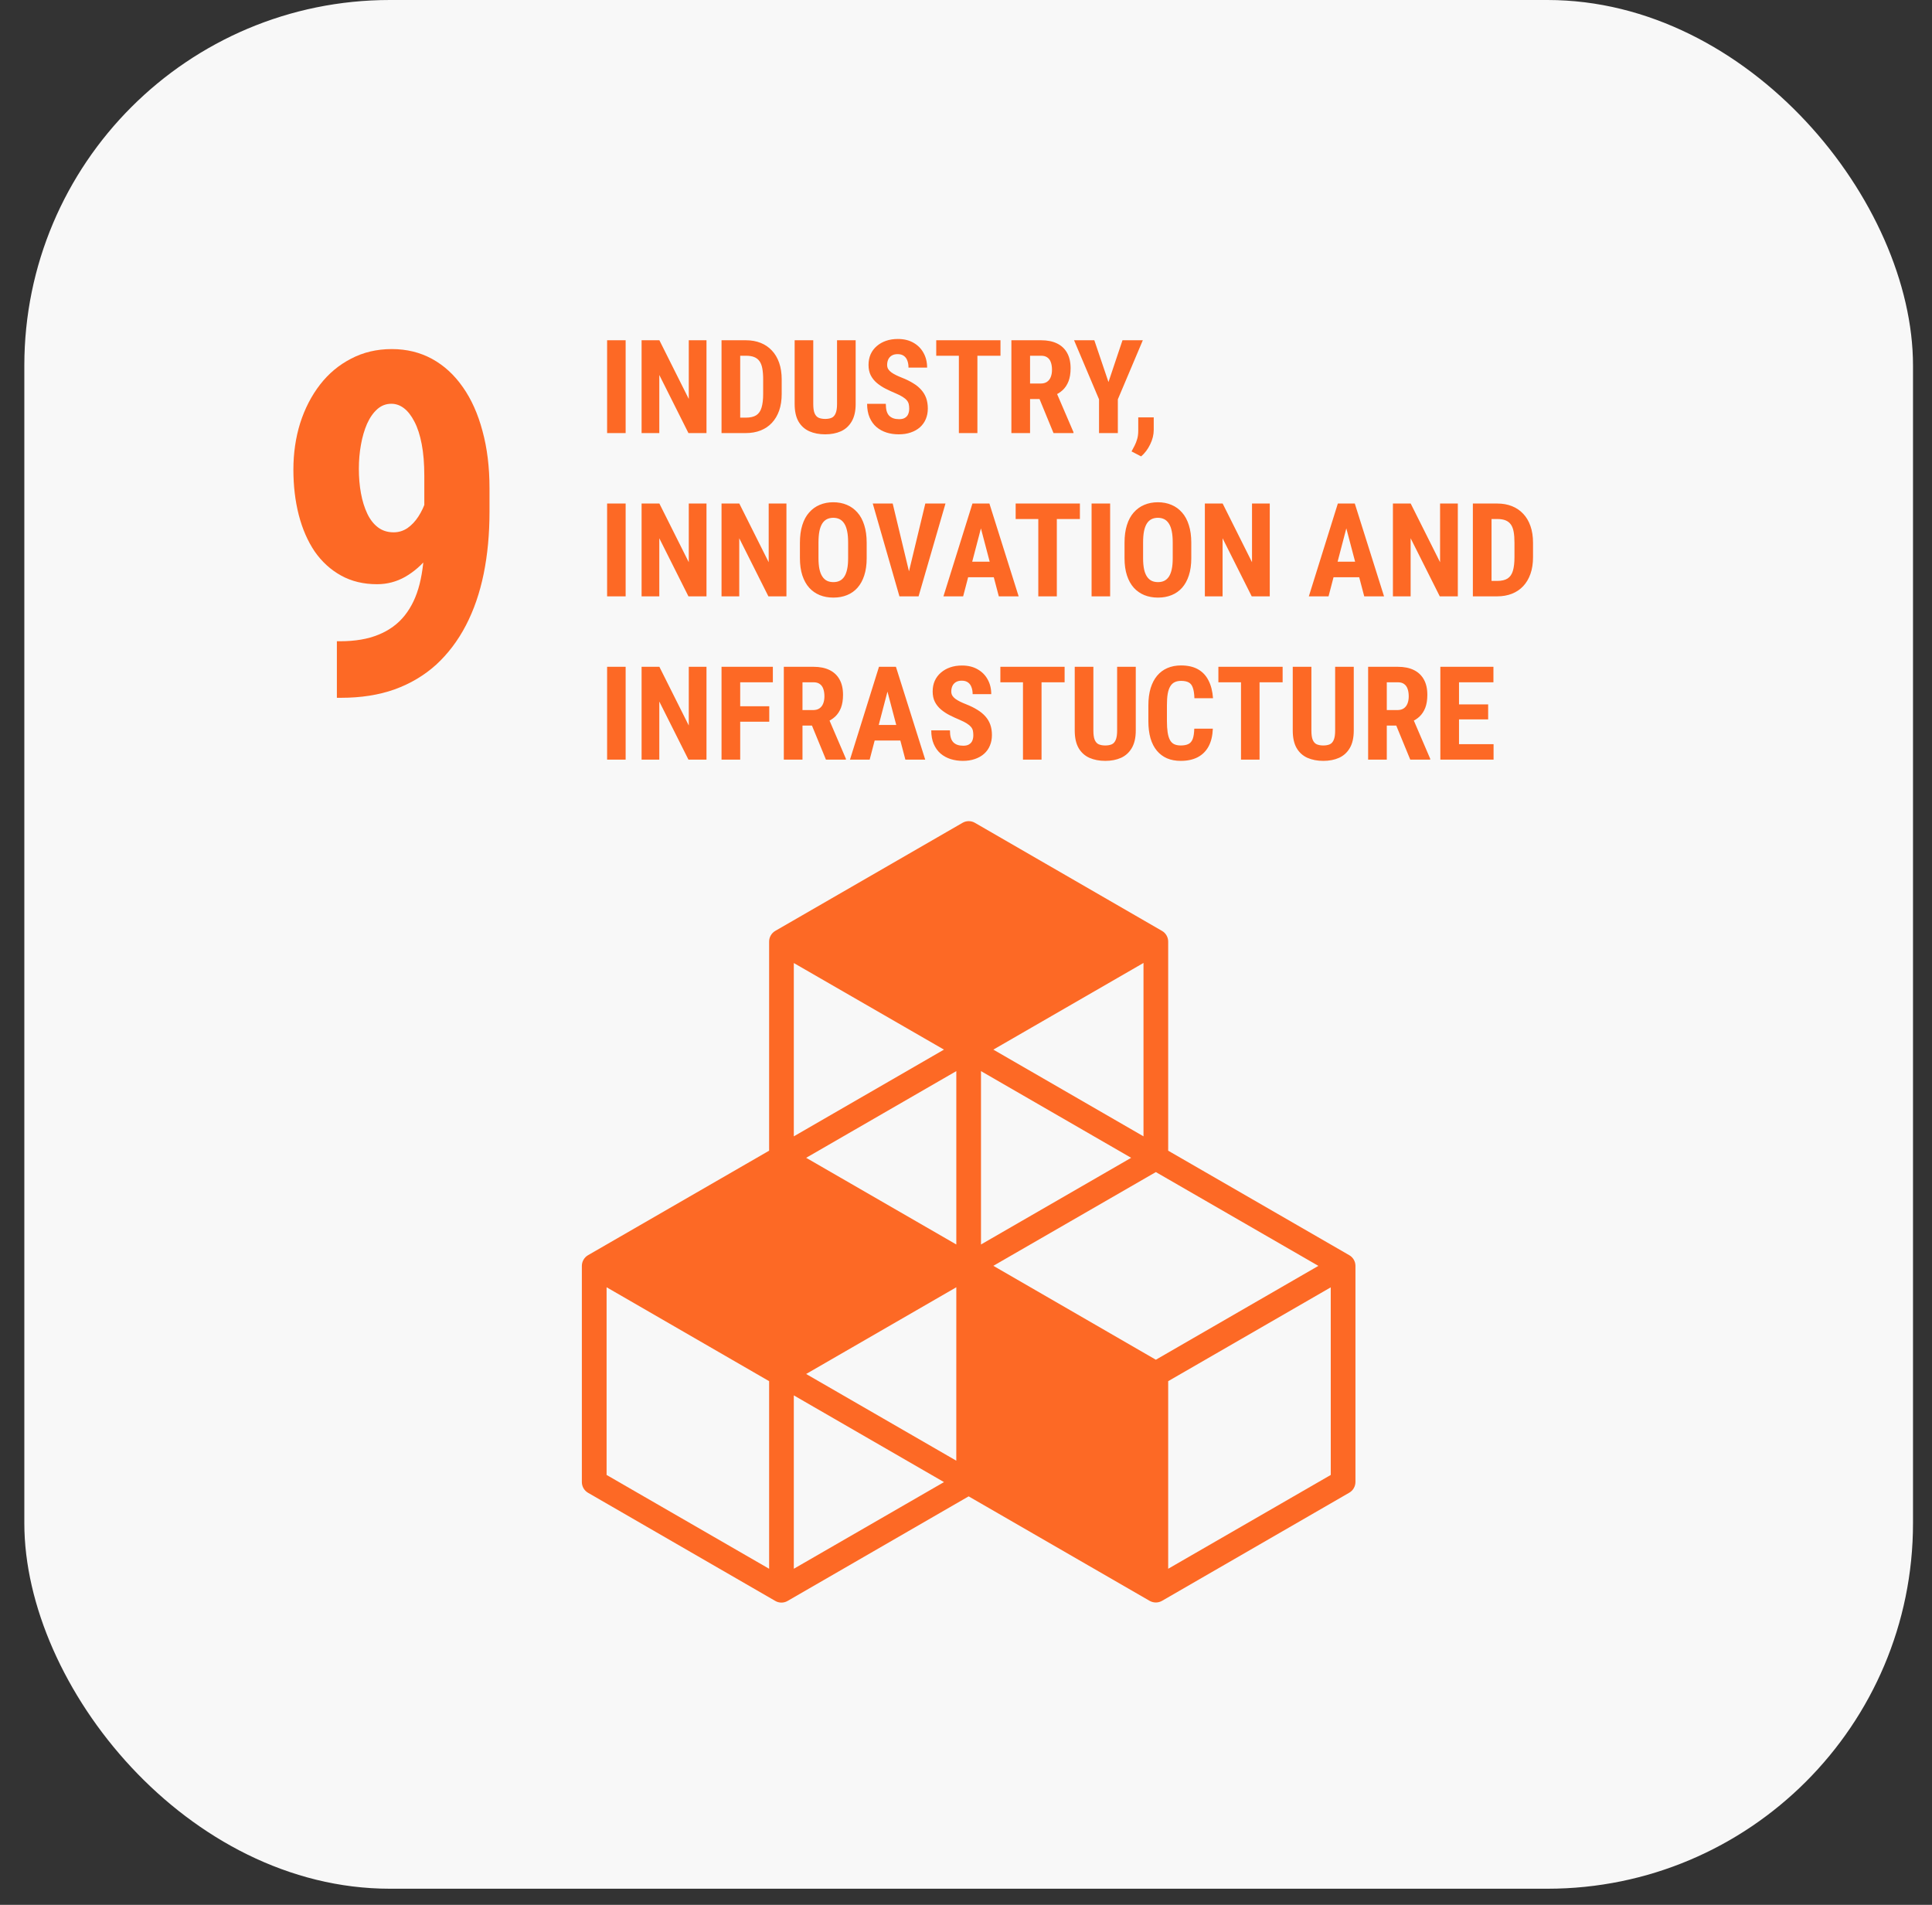
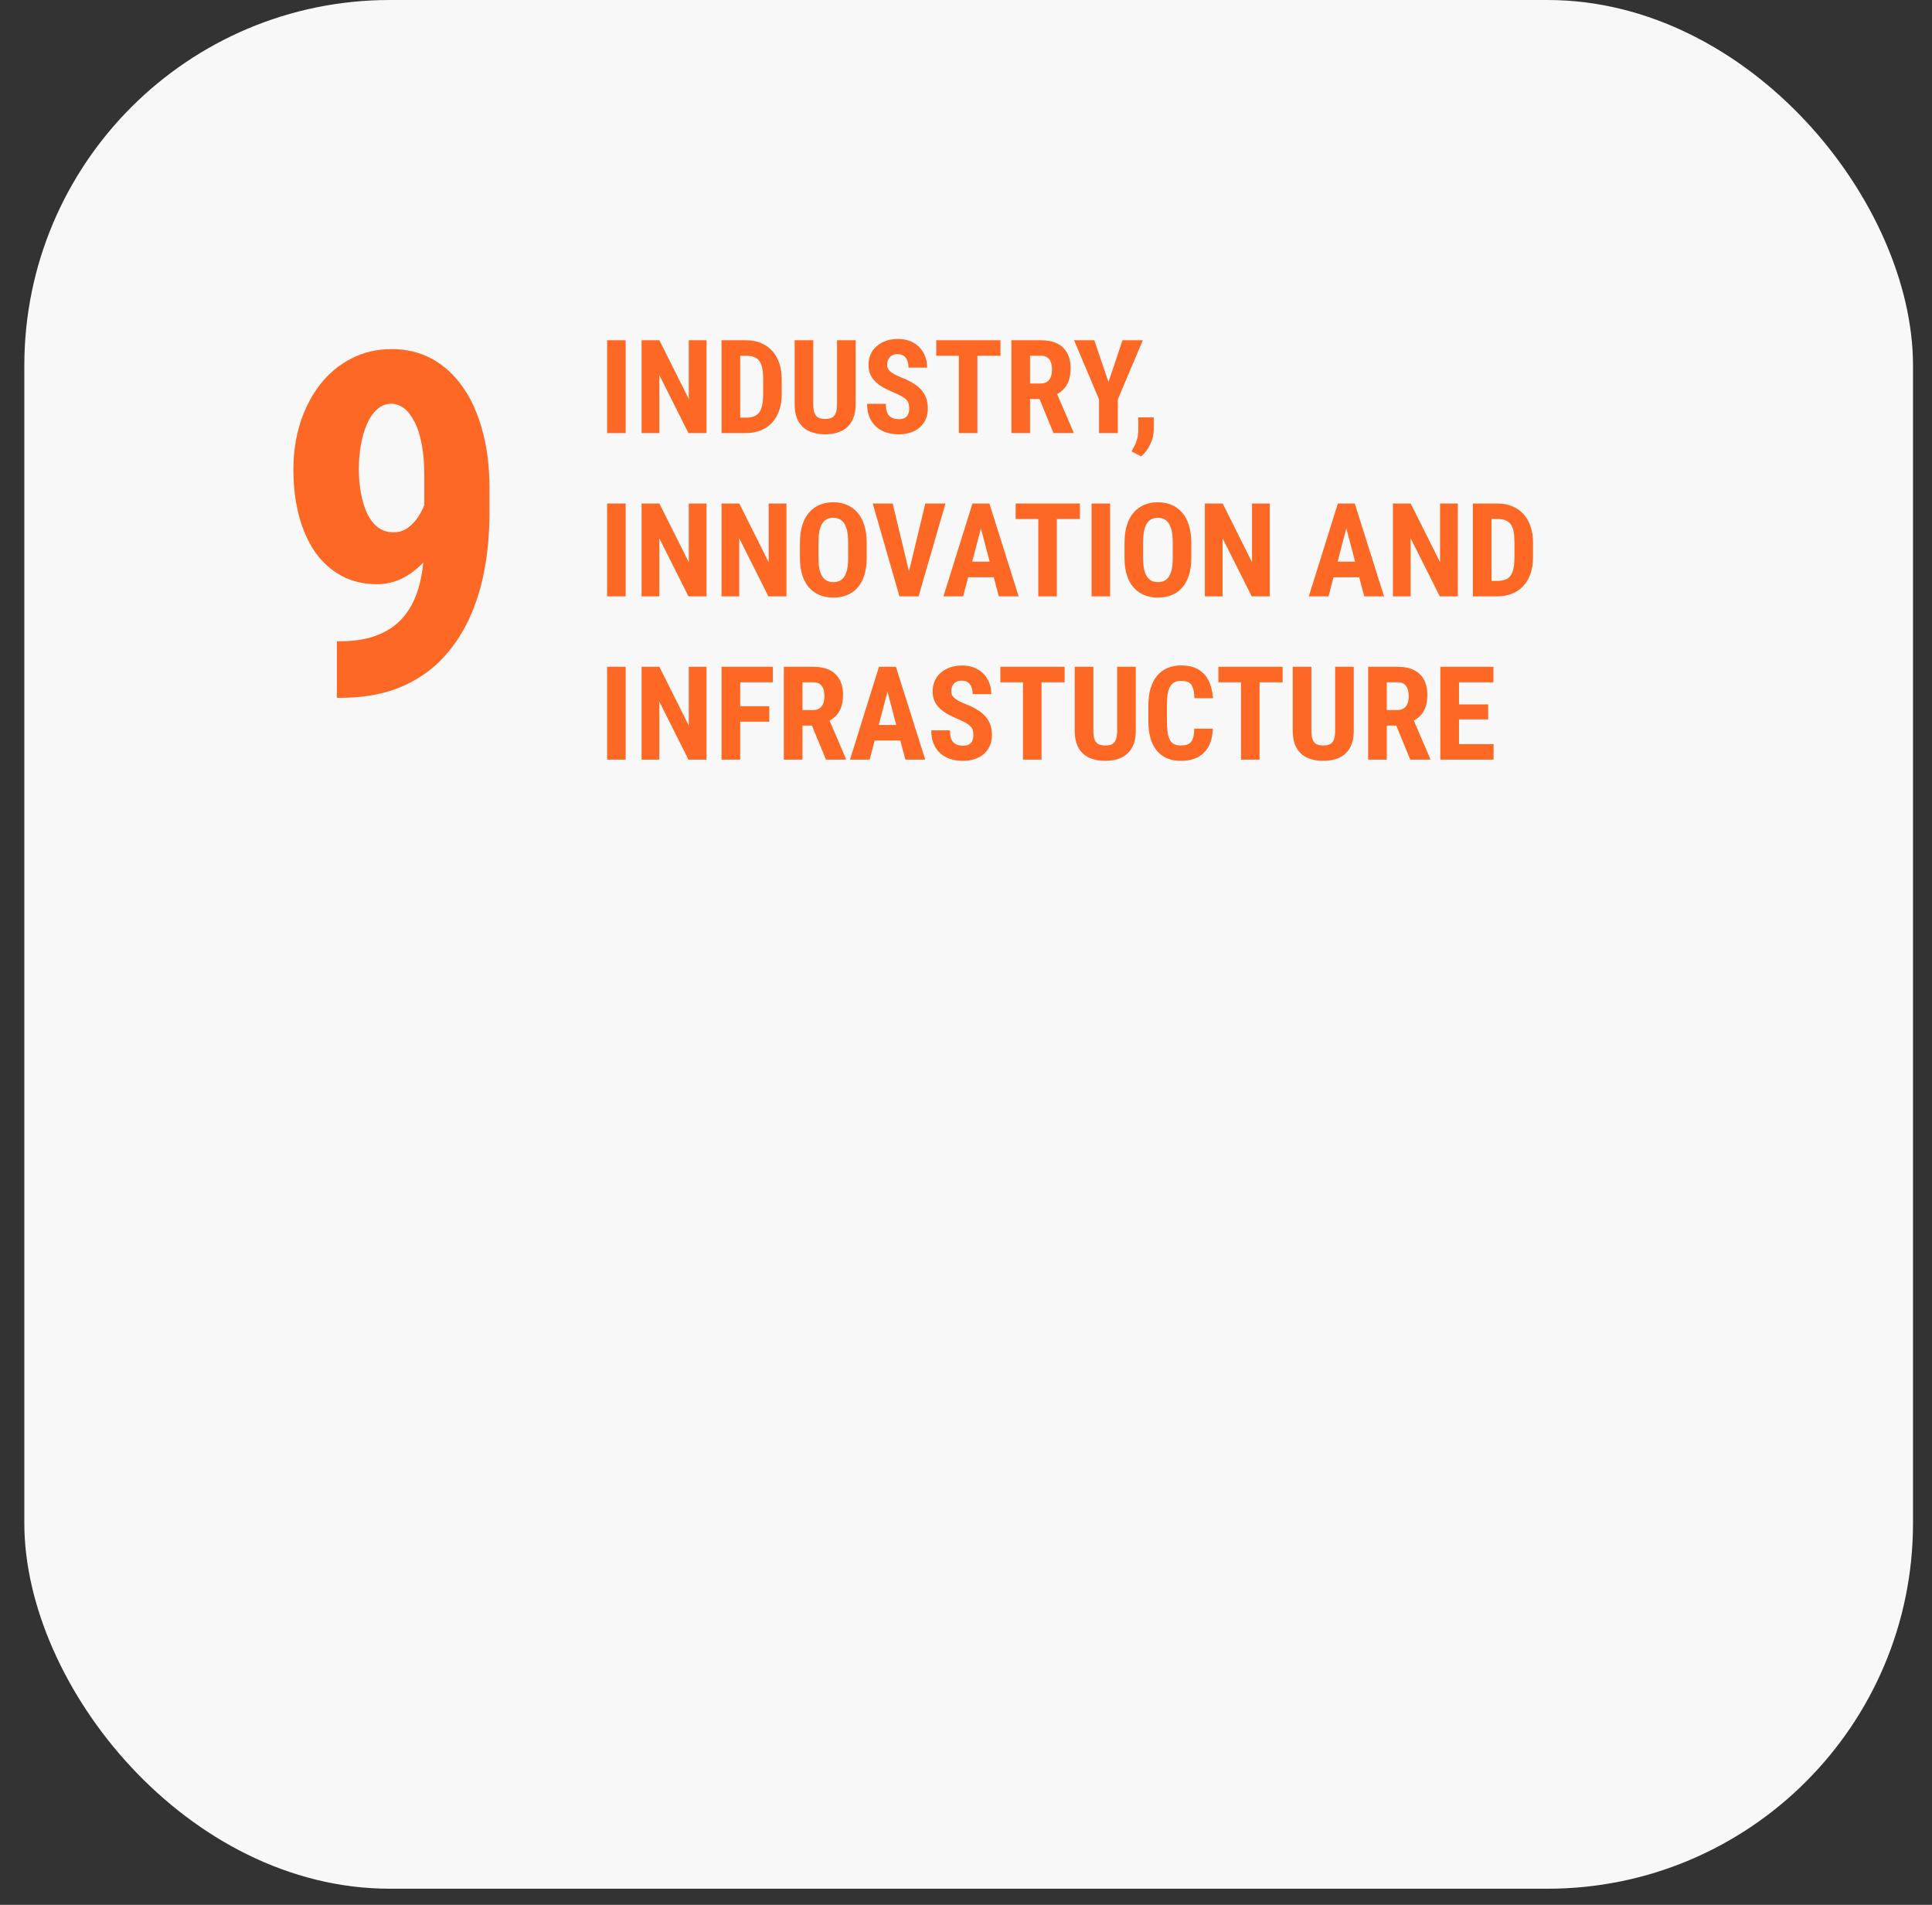
<svg xmlns="http://www.w3.org/2000/svg" width="71" height="70" viewBox="0 0 71 70" fill="none">
  <rect x="0" y="0" width="71" height="70" fill="#333333" stroke="none" />
  <rect x="0.894" width="69.408" height="69.408" rx="13.434" fill="#F8F8F8" />
  <path d="M12.38 23.565H12.5C13.05 23.565 13.52 23.485 13.909 23.324C14.304 23.164 14.625 22.929 14.871 22.62C15.123 22.305 15.306 21.918 15.421 21.46C15.535 21.002 15.593 20.481 15.593 19.897V17.483C15.593 17.037 15.561 16.65 15.498 16.323C15.435 15.991 15.346 15.716 15.232 15.499C15.117 15.276 14.989 15.11 14.845 15.001C14.702 14.892 14.548 14.838 14.382 14.838C14.187 14.838 14.015 14.903 13.866 15.035C13.717 15.167 13.591 15.347 13.488 15.576C13.391 15.8 13.316 16.054 13.265 16.341C13.213 16.627 13.188 16.922 13.188 17.226C13.188 17.546 13.213 17.847 13.265 18.127C13.316 18.408 13.394 18.657 13.497 18.875C13.6 19.092 13.732 19.261 13.892 19.381C14.052 19.502 14.244 19.562 14.467 19.562C14.651 19.562 14.82 19.51 14.974 19.407C15.129 19.299 15.263 19.155 15.378 18.978C15.492 18.8 15.584 18.606 15.653 18.394C15.722 18.182 15.759 17.964 15.764 17.741L16.546 18.23C16.546 18.62 16.474 19.006 16.331 19.39C16.194 19.774 16.002 20.123 15.756 20.438C15.51 20.753 15.223 21.005 14.897 21.194C14.576 21.377 14.23 21.469 13.857 21.469C13.359 21.469 12.918 21.363 12.535 21.151C12.151 20.939 11.828 20.644 11.564 20.266C11.306 19.883 11.112 19.436 10.98 18.926C10.848 18.411 10.782 17.855 10.782 17.26C10.782 16.653 10.865 16.083 11.031 15.55C11.203 15.012 11.447 14.54 11.762 14.133C12.077 13.727 12.457 13.409 12.904 13.18C13.351 12.945 13.849 12.828 14.399 12.828C14.943 12.828 15.435 12.948 15.876 13.188C16.317 13.429 16.695 13.775 17.01 14.228C17.325 14.674 17.565 15.213 17.732 15.842C17.903 16.467 17.989 17.165 17.989 17.938V18.806C17.989 19.625 17.918 20.387 17.774 21.091C17.631 21.79 17.414 22.419 17.122 22.981C16.83 23.542 16.466 24.023 16.031 24.424C15.595 24.819 15.086 25.122 14.502 25.334C13.923 25.54 13.268 25.643 12.535 25.643H12.38V23.565Z" fill="#FD6925" />
  <path d="M22.992 12.504V15.915H22.311V12.504H22.992ZM25.963 12.504V15.915H25.3L24.229 13.78V15.915H23.578V12.504H24.232L25.312 14.661V12.504H25.963ZM27.406 15.915H26.804L26.809 15.348H27.406C27.572 15.348 27.7 15.318 27.793 15.259C27.885 15.199 27.95 15.105 27.987 14.977C28.026 14.849 28.046 14.681 28.046 14.474V13.942C28.046 13.784 28.035 13.651 28.015 13.541C27.995 13.431 27.96 13.341 27.912 13.274C27.864 13.206 27.799 13.155 27.718 13.122C27.636 13.089 27.536 13.073 27.415 13.073H26.792V12.504H27.415C27.612 12.504 27.791 12.536 27.952 12.6C28.113 12.664 28.251 12.757 28.366 12.881C28.482 13.003 28.571 13.153 28.634 13.333C28.696 13.512 28.727 13.717 28.727 13.947V14.474C28.727 14.705 28.696 14.909 28.634 15.088C28.571 15.266 28.482 15.416 28.366 15.54C28.253 15.662 28.114 15.755 27.952 15.819C27.789 15.883 27.608 15.915 27.406 15.915ZM27.202 12.504V15.915H26.516V12.504H27.202ZM30.761 12.504H31.445V14.846C31.445 15.109 31.396 15.323 31.299 15.488C31.204 15.652 31.072 15.772 30.904 15.849C30.735 15.924 30.542 15.961 30.325 15.961C30.106 15.961 29.912 15.924 29.742 15.849C29.571 15.772 29.439 15.652 29.343 15.488C29.25 15.323 29.203 15.109 29.203 14.846V12.504H29.887V14.846C29.887 14.995 29.903 15.109 29.936 15.188C29.97 15.268 30.02 15.323 30.084 15.352C30.149 15.38 30.23 15.395 30.325 15.395C30.422 15.395 30.502 15.38 30.564 15.352C30.628 15.323 30.676 15.268 30.709 15.188C30.744 15.109 30.761 14.995 30.761 14.846V12.504ZM33.413 15.017C33.413 14.956 33.407 14.901 33.396 14.851C33.385 14.801 33.362 14.755 33.326 14.713C33.292 14.671 33.241 14.628 33.174 14.586C33.108 14.544 33.022 14.5 32.916 14.455C32.789 14.402 32.667 14.346 32.548 14.286C32.429 14.226 32.322 14.155 32.227 14.076C32.132 13.996 32.056 13.902 32 13.794C31.945 13.685 31.918 13.557 31.918 13.41C31.918 13.267 31.944 13.136 31.995 13.019C32.048 12.902 32.123 12.802 32.22 12.719C32.317 12.635 32.43 12.57 32.56 12.525C32.691 12.479 32.837 12.457 32.998 12.457C33.217 12.457 33.406 12.502 33.565 12.593C33.726 12.683 33.85 12.807 33.937 12.965C34.026 13.123 34.071 13.304 34.071 13.509H33.387C33.387 13.412 33.373 13.327 33.345 13.253C33.318 13.178 33.275 13.12 33.216 13.078C33.157 13.035 33.08 13.014 32.986 13.014C32.899 13.014 32.826 13.032 32.768 13.068C32.712 13.103 32.67 13.15 32.642 13.211C32.615 13.271 32.602 13.338 32.602 13.413C32.602 13.469 32.615 13.52 32.642 13.565C32.67 13.609 32.708 13.648 32.757 13.684C32.805 13.719 32.862 13.752 32.928 13.785C32.995 13.818 33.068 13.85 33.148 13.881C33.303 13.942 33.439 14.009 33.558 14.083C33.677 14.154 33.776 14.236 33.855 14.326C33.935 14.415 33.995 14.516 34.036 14.628C34.076 14.741 34.097 14.869 34.097 15.013C34.097 15.155 34.072 15.284 34.022 15.402C33.973 15.517 33.902 15.617 33.809 15.701C33.715 15.784 33.602 15.848 33.469 15.893C33.338 15.939 33.191 15.961 33.028 15.961C32.871 15.961 32.721 15.94 32.581 15.896C32.44 15.851 32.316 15.783 32.209 15.692C32.102 15.6 32.019 15.483 31.958 15.343C31.897 15.201 31.866 15.033 31.866 14.839H32.553C32.553 14.942 32.563 15.031 32.583 15.104C32.604 15.176 32.635 15.234 32.677 15.277C32.719 15.319 32.771 15.351 32.832 15.373C32.894 15.394 32.965 15.404 33.045 15.404C33.135 15.404 33.207 15.387 33.26 15.352C33.315 15.318 33.354 15.272 33.377 15.214C33.401 15.156 33.413 15.091 33.413 15.017ZM35.919 12.504V15.915H35.238V12.504H35.919ZM36.767 12.504V13.073H34.406V12.504H36.767ZM37.168 12.504H38.262C38.49 12.504 38.684 12.543 38.845 12.621C39.006 12.699 39.13 12.814 39.215 12.967C39.301 13.12 39.344 13.309 39.344 13.534C39.344 13.719 39.319 13.876 39.269 14.008C39.219 14.137 39.148 14.246 39.056 14.333C38.964 14.419 38.854 14.488 38.726 14.539L38.517 14.664H37.629L37.627 14.094H38.243C38.337 14.094 38.414 14.074 38.475 14.033C38.538 13.991 38.584 13.933 38.613 13.858C38.645 13.781 38.66 13.692 38.66 13.591C38.66 13.483 38.646 13.391 38.618 13.314C38.592 13.236 38.548 13.177 38.489 13.136C38.431 13.094 38.356 13.073 38.262 13.073H37.854V15.915H37.168V12.504ZM38.716 15.915L38.091 14.394L38.81 14.392L39.45 15.882V15.915H38.716ZM40.216 12.504L40.736 14.04L41.251 12.504H41.998L41.08 14.675V15.915H40.389V14.675L39.471 12.504H40.216ZM42.399 15.338V15.8C42.399 15.976 42.355 16.154 42.268 16.331C42.181 16.511 42.07 16.658 41.935 16.772L41.584 16.589C41.623 16.517 41.661 16.445 41.699 16.371C41.736 16.298 41.767 16.218 41.792 16.13C41.817 16.043 41.83 15.943 41.83 15.833V15.338H42.399ZM22.992 18.504V21.915H22.311V18.504H22.992ZM25.963 18.504V21.915H25.3L24.229 19.78V21.915H23.578V18.504H24.232L25.312 20.661V18.504H25.963ZM28.901 18.504V21.915H28.238L27.167 19.78V21.915H26.516V18.504H27.169L28.249 20.661V18.504H28.901ZM31.85 19.944V20.514C31.85 20.754 31.82 20.965 31.761 21.146C31.703 21.326 31.62 21.477 31.513 21.598C31.407 21.718 31.278 21.809 31.126 21.87C30.976 21.931 30.81 21.961 30.627 21.961C30.444 21.961 30.277 21.931 30.126 21.87C29.976 21.809 29.846 21.718 29.737 21.598C29.629 21.477 29.546 21.326 29.486 21.146C29.427 20.965 29.397 20.754 29.397 20.514V19.944C29.397 19.698 29.426 19.482 29.484 19.298C29.542 19.112 29.625 18.957 29.735 18.834C29.844 18.709 29.974 18.615 30.123 18.553C30.273 18.489 30.44 18.457 30.622 18.457C30.805 18.457 30.971 18.489 31.122 18.553C31.271 18.615 31.401 18.709 31.51 18.834C31.62 18.957 31.703 19.112 31.761 19.298C31.82 19.482 31.85 19.698 31.85 19.944ZM31.168 20.514V19.94C31.168 19.777 31.157 19.639 31.133 19.525C31.11 19.409 31.075 19.315 31.028 19.242C30.981 19.168 30.924 19.114 30.857 19.08C30.79 19.046 30.712 19.028 30.622 19.028C30.534 19.028 30.455 19.046 30.386 19.08C30.319 19.114 30.262 19.168 30.215 19.242C30.17 19.315 30.135 19.409 30.112 19.525C30.09 19.639 30.079 19.777 30.079 19.94V20.514C30.079 20.67 30.091 20.803 30.114 20.914C30.138 21.025 30.173 21.116 30.22 21.186C30.266 21.256 30.323 21.309 30.391 21.343C30.459 21.376 30.538 21.392 30.627 21.392C30.715 21.392 30.792 21.376 30.859 21.343C30.928 21.309 30.985 21.256 31.03 21.186C31.075 21.116 31.11 21.025 31.133 20.914C31.157 20.803 31.168 20.67 31.168 20.514ZM33.359 21.186L34.005 18.504H34.746L33.757 21.915H33.258L33.359 21.186ZM32.806 18.504L33.45 21.186L33.556 21.915H33.054L32.073 18.504H32.806ZM36.128 19.113L35.395 21.915H34.671L35.737 18.504H36.189L36.128 19.113ZM36.706 21.915L35.968 19.113L35.901 18.504H36.36L37.435 21.915H36.706ZM36.732 20.642V21.212H35.193V20.642H36.732ZM38.838 18.504V21.915H38.157V18.504H38.838ZM39.686 18.504V19.073H37.325V18.504H39.686ZM40.797 18.504V21.915H40.115V18.504H40.797ZM43.779 19.944V20.514C43.779 20.754 43.749 20.965 43.69 21.146C43.632 21.326 43.549 21.477 43.442 21.598C43.335 21.718 43.207 21.809 43.055 21.87C42.905 21.931 42.739 21.961 42.556 21.961C42.373 21.961 42.206 21.931 42.055 21.87C41.905 21.809 41.775 21.718 41.666 21.598C41.558 21.477 41.474 21.326 41.415 21.146C41.356 20.965 41.326 20.754 41.326 20.514V19.944C41.326 19.698 41.355 19.482 41.413 19.298C41.471 19.112 41.554 18.957 41.663 18.834C41.773 18.709 41.903 18.615 42.052 18.553C42.202 18.489 42.369 18.457 42.551 18.457C42.734 18.457 42.901 18.489 43.05 18.553C43.2 18.615 43.33 18.709 43.439 18.834C43.549 18.957 43.632 19.112 43.69 19.298C43.749 19.482 43.779 19.698 43.779 19.944ZM43.097 20.514V19.94C43.097 19.777 43.086 19.639 43.062 19.525C43.039 19.409 43.004 19.315 42.957 19.242C42.91 19.168 42.853 19.114 42.786 19.08C42.718 19.046 42.64 19.028 42.551 19.028C42.462 19.028 42.383 19.046 42.315 19.08C42.248 19.114 42.191 19.168 42.144 19.242C42.099 19.315 42.064 19.409 42.041 19.525C42.019 19.639 42.008 19.777 42.008 19.94V20.514C42.008 20.67 42.02 20.803 42.043 20.914C42.066 21.025 42.102 21.116 42.148 21.186C42.195 21.256 42.252 21.309 42.319 21.343C42.388 21.376 42.467 21.392 42.556 21.392C42.644 21.392 42.721 21.376 42.788 21.343C42.857 21.309 42.914 21.256 42.959 21.186C43.004 21.116 43.039 21.025 43.062 20.914C43.086 20.803 43.097 20.67 43.097 20.514ZM46.663 18.504V21.915H46L44.929 19.78V21.915H44.278V18.504H44.932L46.011 20.661V18.504H46.663ZM49.556 19.113L48.823 21.915H48.099L49.165 18.504H49.617L49.556 19.113ZM50.135 21.915L49.397 19.113L49.329 18.504H49.788L50.863 21.915H50.135ZM50.16 20.642V21.212H48.621V20.642H50.16ZM53.574 18.504V21.915H52.911L51.84 19.78V21.915H51.189V18.504H51.842L52.922 20.661V18.504H53.574ZM55.017 21.915H54.415L54.419 21.348H55.017C55.182 21.348 55.311 21.318 55.403 21.259C55.495 21.199 55.56 21.105 55.598 20.977C55.637 20.849 55.656 20.681 55.656 20.474V19.942C55.656 19.784 55.646 19.651 55.626 19.541C55.606 19.43 55.571 19.341 55.523 19.274C55.474 19.206 55.41 19.155 55.328 19.122C55.247 19.089 55.146 19.073 55.026 19.073H54.403V18.504H55.026C55.223 18.504 55.402 18.536 55.563 18.6C55.724 18.664 55.862 18.757 55.977 18.881C56.093 19.003 56.182 19.153 56.244 19.333C56.307 19.512 56.338 19.717 56.338 19.947V20.474C56.338 20.705 56.307 20.91 56.244 21.088C56.182 21.266 56.093 21.416 55.977 21.54C55.863 21.662 55.725 21.755 55.563 21.819C55.4 21.883 55.218 21.915 55.017 21.915ZM54.813 18.504V21.915H54.127V18.504H54.813ZM22.992 24.504V27.915H22.311V24.504H22.992ZM25.963 24.504V27.915H25.3L24.229 25.78V27.915H23.578V24.504H24.232L25.312 26.661V24.504H25.963ZM27.202 24.504V27.915H26.516V24.504H27.202ZM28.27 25.954V26.521H27.029V25.954H28.27ZM28.402 24.504V25.073H27.029V24.504H28.402ZM28.805 24.504H29.899C30.127 24.504 30.321 24.543 30.482 24.621C30.643 24.699 30.766 24.814 30.852 24.968C30.938 25.12 30.981 25.309 30.981 25.534C30.981 25.719 30.956 25.876 30.906 26.008C30.856 26.137 30.785 26.246 30.693 26.333C30.601 26.419 30.491 26.488 30.363 26.539L30.154 26.664H29.266L29.264 26.094H29.88C29.974 26.094 30.051 26.074 30.112 26.033C30.174 25.991 30.22 25.933 30.25 25.858C30.281 25.781 30.297 25.692 30.297 25.591C30.297 25.483 30.283 25.391 30.255 25.314C30.228 25.236 30.185 25.177 30.126 25.136C30.068 25.094 29.992 25.073 29.899 25.073H29.491V27.915H28.805V24.504ZM30.353 27.915L29.728 26.394L30.447 26.392L31.086 27.882V27.915H30.353ZM32.693 25.113L31.96 27.915H31.236L32.302 24.504H32.754L32.693 25.113ZM33.272 27.915L32.534 25.113L32.466 24.504H32.925L34.001 27.915H33.272ZM33.298 26.642V27.212H31.759V26.642H33.298ZM35.769 27.017C35.769 26.956 35.764 26.901 35.753 26.851C35.742 26.801 35.719 26.755 35.683 26.713C35.648 26.671 35.598 26.628 35.53 26.586C35.465 26.544 35.379 26.5 35.273 26.455C35.146 26.402 35.024 26.346 34.905 26.286C34.786 26.226 34.679 26.155 34.584 26.076C34.489 25.996 34.413 25.902 34.357 25.794C34.302 25.685 34.275 25.557 34.275 25.41C34.275 25.267 34.3 25.136 34.352 25.019C34.405 24.902 34.48 24.802 34.577 24.719C34.674 24.635 34.787 24.57 34.917 24.525C35.048 24.479 35.194 24.457 35.355 24.457C35.573 24.457 35.762 24.502 35.922 24.593C36.083 24.683 36.207 24.807 36.294 24.965C36.383 25.123 36.428 25.304 36.428 25.509H35.744C35.744 25.412 35.73 25.327 35.701 25.253C35.675 25.178 35.632 25.12 35.573 25.078C35.513 25.035 35.437 25.014 35.343 25.014C35.255 25.014 35.183 25.032 35.125 25.068C35.069 25.103 35.027 25.15 34.999 25.211C34.972 25.27 34.959 25.338 34.959 25.413C34.959 25.469 34.972 25.52 34.999 25.565C35.027 25.609 35.065 25.648 35.113 25.684C35.162 25.719 35.219 25.752 35.284 25.785C35.352 25.818 35.425 25.85 35.505 25.881C35.659 25.942 35.796 26.009 35.915 26.083C36.033 26.154 36.133 26.236 36.212 26.326C36.292 26.415 36.352 26.516 36.392 26.628C36.433 26.741 36.453 26.869 36.453 27.013C36.453 27.155 36.428 27.284 36.378 27.401C36.33 27.517 36.259 27.617 36.165 27.701C36.072 27.784 35.958 27.848 35.826 27.893C35.694 27.939 35.548 27.961 35.385 27.961C35.227 27.961 35.078 27.939 34.938 27.896C34.797 27.851 34.673 27.783 34.565 27.692C34.459 27.6 34.376 27.483 34.315 27.343C34.254 27.201 34.223 27.033 34.223 26.839H34.91C34.91 26.942 34.92 27.031 34.94 27.104C34.96 27.176 34.992 27.234 35.034 27.277C35.076 27.32 35.127 27.352 35.188 27.373C35.251 27.394 35.322 27.404 35.401 27.404C35.492 27.404 35.564 27.387 35.617 27.352C35.672 27.318 35.711 27.272 35.734 27.214C35.758 27.156 35.769 27.091 35.769 27.017ZM38.276 24.504V27.915H37.594V24.504H38.276ZM39.124 24.504V25.073H36.763V24.504H39.124ZM41.054 24.504H41.739V26.846C41.739 27.109 41.69 27.323 41.593 27.488C41.498 27.652 41.366 27.772 41.197 27.849C41.029 27.924 40.836 27.961 40.619 27.961C40.4 27.961 40.206 27.924 40.035 27.849C39.865 27.772 39.732 27.652 39.637 27.488C39.543 27.323 39.496 27.109 39.496 26.846V24.504H40.181V26.846C40.181 26.995 40.197 27.109 40.23 27.188C40.264 27.268 40.313 27.323 40.377 27.352C40.443 27.38 40.523 27.395 40.619 27.395C40.715 27.395 40.795 27.38 40.858 27.352C40.922 27.323 40.97 27.268 41.003 27.188C41.037 27.109 41.054 26.995 41.054 26.846V24.504ZM43.889 26.778H44.571C44.561 27.035 44.51 27.251 44.416 27.427C44.322 27.602 44.189 27.735 44.016 27.826C43.844 27.916 43.636 27.961 43.392 27.961C43.203 27.961 43.035 27.93 42.889 27.868C42.742 27.804 42.617 27.71 42.514 27.587C42.411 27.463 42.333 27.311 42.28 27.13C42.228 26.947 42.202 26.737 42.202 26.5V25.921C42.202 25.683 42.23 25.474 42.284 25.291C42.341 25.108 42.42 24.955 42.523 24.832C42.628 24.707 42.754 24.613 42.901 24.55C43.049 24.486 43.216 24.454 43.402 24.454C43.65 24.454 43.858 24.501 44.025 24.595C44.192 24.689 44.321 24.825 44.411 25.005C44.504 25.183 44.559 25.401 44.578 25.659H43.894C43.889 25.496 43.87 25.369 43.837 25.277C43.806 25.183 43.756 25.117 43.688 25.08C43.619 25.041 43.524 25.021 43.402 25.021C43.311 25.021 43.233 25.038 43.167 25.07C43.102 25.102 43.048 25.152 43.006 25.223C42.964 25.293 42.932 25.385 42.912 25.499C42.893 25.613 42.884 25.752 42.884 25.916V26.5C42.884 26.66 42.893 26.798 42.91 26.912C42.927 27.024 42.954 27.116 42.992 27.188C43.029 27.26 43.08 27.312 43.144 27.345C43.21 27.378 43.292 27.395 43.392 27.395C43.508 27.395 43.601 27.377 43.671 27.343C43.743 27.309 43.796 27.247 43.831 27.158C43.865 27.069 43.884 26.942 43.889 26.778ZM46.288 24.504V27.915H45.606V24.504H46.288ZM47.136 24.504V25.073H44.775V24.504H47.136ZM49.066 24.504H49.75V26.846C49.75 27.109 49.702 27.323 49.605 27.488C49.51 27.652 49.378 27.772 49.209 27.849C49.041 27.924 48.848 27.961 48.631 27.961C48.412 27.961 48.218 27.924 48.047 27.849C47.877 27.772 47.744 27.652 47.649 27.488C47.555 27.323 47.508 27.109 47.508 26.846V24.504H48.193V26.846C48.193 26.995 48.209 27.109 48.242 27.188C48.276 27.268 48.325 27.323 48.389 27.352C48.455 27.38 48.535 27.395 48.631 27.395C48.727 27.395 48.807 27.38 48.87 27.352C48.934 27.323 48.982 27.268 49.015 27.188C49.049 27.109 49.066 26.995 49.066 26.846V24.504ZM50.278 24.504H51.372C51.6 24.504 51.794 24.543 51.955 24.621C52.116 24.699 52.239 24.814 52.325 24.968C52.411 25.12 52.454 25.309 52.454 25.534C52.454 25.719 52.429 25.876 52.379 26.008C52.329 26.137 52.258 26.246 52.166 26.333C52.074 26.419 51.964 26.488 51.835 26.539L51.627 26.664H50.739L50.737 26.094H51.353C51.447 26.094 51.524 26.074 51.585 26.033C51.647 25.991 51.693 25.933 51.723 25.858C51.754 25.781 51.77 25.692 51.77 25.591C51.77 25.483 51.756 25.391 51.728 25.314C51.701 25.236 51.658 25.177 51.599 25.136C51.541 25.094 51.465 25.073 51.372 25.073H50.964V27.915H50.278V24.504ZM51.826 27.915L51.201 26.394L51.92 26.392L52.559 27.882V27.915H51.826ZM54.888 27.348V27.915H53.405V27.348H54.888ZM53.618 24.504V27.915H52.932V24.504H53.618ZM54.689 25.886V26.436H53.405V25.886H54.689ZM54.883 24.504V25.073H53.405V24.504H54.883Z" fill="#FD6925" />
-   <path d="M49.584 46.126L42.93 42.286V34.603C42.93 34.524 42.91 34.446 42.87 34.377C42.831 34.309 42.775 34.251 42.706 34.211L35.827 30.237C35.758 30.197 35.68 30.176 35.6 30.176C35.52 30.176 35.442 30.197 35.373 30.237L28.489 34.21C28.421 34.25 28.364 34.308 28.325 34.376C28.285 34.445 28.265 34.523 28.265 34.602V42.286L21.611 46.126C21.542 46.166 21.485 46.223 21.445 46.292C21.405 46.36 21.384 46.438 21.383 46.518V54.466C21.384 54.546 21.405 54.624 21.445 54.693C21.485 54.761 21.542 54.818 21.611 54.858L28.491 58.832C28.56 58.872 28.638 58.893 28.718 58.893C28.797 58.893 28.875 58.872 28.944 58.832L35.597 54.989L42.249 58.829C42.319 58.868 42.397 58.889 42.477 58.889C42.556 58.889 42.634 58.868 42.703 58.829L49.584 54.855C49.653 54.815 49.711 54.758 49.75 54.689C49.79 54.62 49.811 54.542 49.812 54.463V46.514C49.811 46.436 49.79 46.358 49.75 46.29C49.71 46.222 49.653 46.165 49.584 46.126ZM35.143 53.678L29.625 50.492L35.144 47.305L35.143 53.678ZM41.569 42.548L36.051 45.733V39.362L41.569 42.548ZM35.144 45.733L29.626 42.548L35.144 39.362V45.733ZM36.505 46.517L42.477 43.072L48.45 46.519L42.477 49.968L36.505 46.517ZM42.023 41.759L36.505 38.572L42.023 35.387V41.759ZM34.69 38.572L29.172 41.759V35.39L34.69 38.572ZM28.265 57.65L22.292 54.202V47.305L28.265 50.756V57.65ZM29.172 57.65V51.278L34.691 54.465L29.172 57.65ZM48.905 54.202L42.93 57.65V50.756L48.904 47.308L48.905 54.202Z" fill="#FD6925" />
</svg>